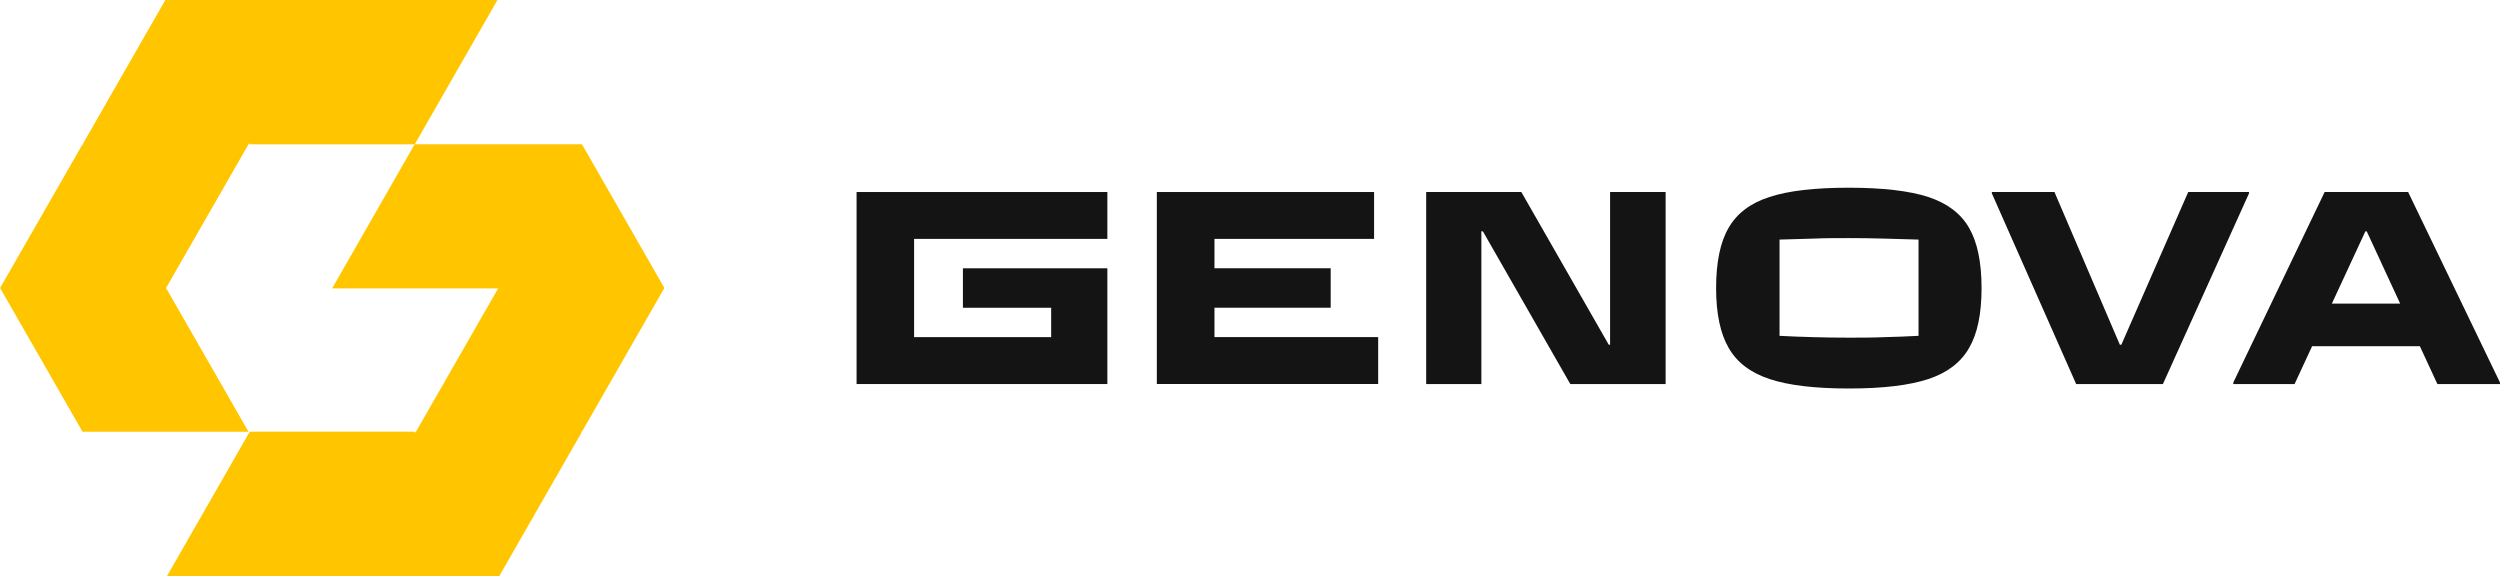
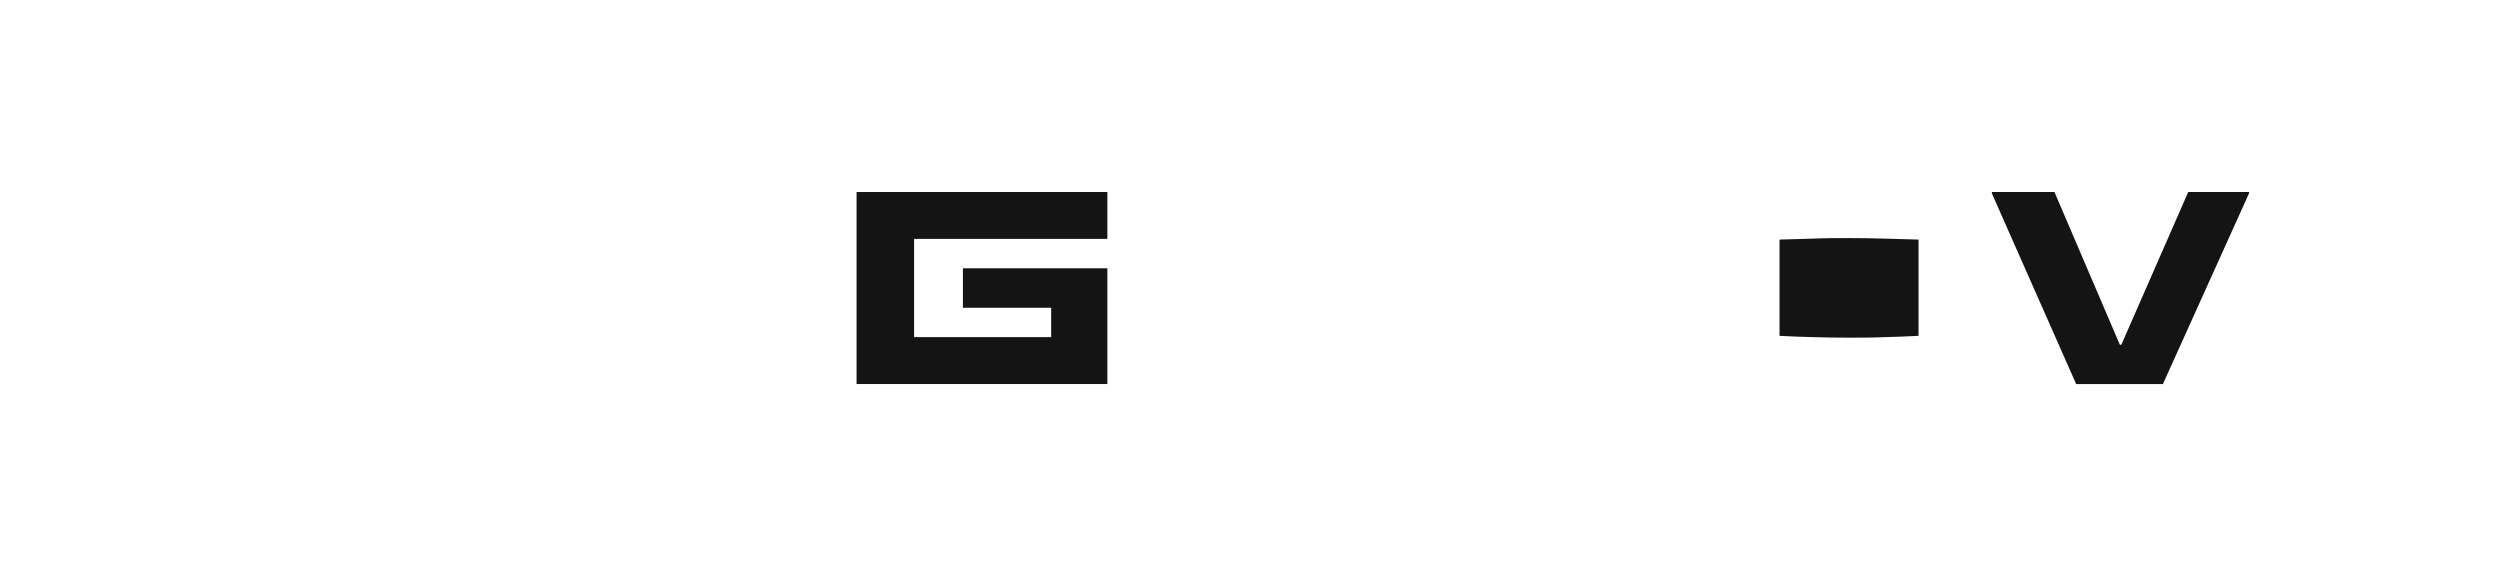
<svg xmlns="http://www.w3.org/2000/svg" xml:space="preserve" width="60.858mm" height="14.023mm" version="1.1" style="shape-rendering:geometricPrecision; text-rendering:geometricPrecision; image-rendering:optimizeQuality; fill-rule:evenodd; clip-rule:evenodd" viewBox="0 0 755.78 174.15">
  <defs>
    <style type="text/css"> .fil0 {fill:#141414;fill-rule:nonzero} .fil1 {fill:#FFC600;fill-rule:nonzero} </style>
  </defs>
  <g id="Слой_x0020_1">
    <g>
-       <path class="fil0" d="M349.72 116.1l0 -58.05 65.68 0 0 14.17 -48.25 0 0 8.88 35.13 0 0 11.93 -35.13 0 0 8.88 49.49 0 0 14.18 -66.92 0zm0 0l0 0 0 0z" />
-     </g>
+       </g>
    <g>
-       <path class="fil0" d="M431.15 116.1l0 -58.05 28.77 0 26.43 46.17 0.4 0 0 -46.17 16.79 0 0 58.05 -28.82 0 -26.43 -46.17 -0.45 0 0 46.17 -16.69 0zm0 0l0 0 0 0z" />
-     </g>
+       </g>
    <g>
-       <path class="fil0" d="M558.89 117.45c-10.19,0 -18.18,-0.95 -23.9,-2.85 -5.76,-1.9 -9.89,-5.04 -12.37,-9.38 -2.53,-4.34 -3.82,-10.38 -3.82,-18.12 0,-7.74 1.24,-13.88 3.78,-18.22 2.48,-4.34 6.61,-7.49 12.37,-9.33 5.76,-1.9 13.76,-2.8 24,-2.8 10.24,0 18.29,0.95 24,2.8 5.72,1.9 9.84,4.99 12.32,9.33 2.53,4.34 3.78,10.43 3.78,18.22 0,7.79 -1.24,13.78 -3.78,18.12 -2.48,4.34 -6.61,7.49 -12.32,9.38 -5.76,1.9 -13.76,2.85 -24,2.85l-0.05 0zm0.05 -15.37c3.58,0 7.1,0 10.58,-0.15 3.48,-0.1 6.96,-0.2 10.48,-0.4l0 -29.1c-3.53,-0.1 -7.01,-0.2 -10.48,-0.3 -3.48,-0.1 -7.01,-0.15 -10.58,-0.15 -3.58,0 -7.1,0 -10.58,0.15 -3.48,0.1 -6.95,0.2 -10.38,0.3l0 29.1c3.48,0.2 6.96,0.3 10.38,0.4 3.48,0.1 7.01,0.15 10.58,0.15z" />
+       <path class="fil0" d="M558.89 117.45l-0.05 0zm0.05 -15.37c3.58,0 7.1,0 10.58,-0.15 3.48,-0.1 6.96,-0.2 10.48,-0.4l0 -29.1c-3.53,-0.1 -7.01,-0.2 -10.48,-0.3 -3.48,-0.1 -7.01,-0.15 -10.58,-0.15 -3.58,0 -7.1,0 -10.58,0.15 -3.48,0.1 -6.95,0.2 -10.38,0.3l0 29.1c3.48,0.2 6.96,0.3 10.38,0.4 3.48,0.1 7.01,0.15 10.58,0.15z" />
    </g>
    <g>
      <path class="fil0" d="M627.65 116.1l-25.49 -57.65 0 -0.4 18.93 0 19.77 46.17 0.45 0 20.22 -46.17 18.38 0 0 0.4 -26.03 57.65 -26.23 0zm0 0l0 0 0 0z" />
    </g>
    <g>
-       <path class="fil0" d="M675.15 116.1l0 -0.45 27.62 -57.6 25.24 0 27.77 57.6 0 0.45 -18.93 0 -21.36 -46.17 -0.4 0 -21.41 46.17 -18.53 0zm17.34 -11.43l7.75 -12.88 30.76 0 7.8 12.88 -46.31 0z" />
-     </g>
+       </g>
    <g>
      <path class="fil0" d="M276.34 101.92l0 -29.7 58.43 0 0 -14.17 -58.43 0 -17.39 0 0 14.17 0 31.35 0 12.53 17.39 0 41.44 0 16.99 0 0 -12.53 0 -10.53 0 -11.93 -16.99 0 -26.68 0 0 11.93 26.68 0 0 8.88 -41.44 0zm0 0l0 0 0 0z" />
    </g>
    <g>
-       <path class="fil1" d="M175.93 43.62l-50.58 0 -24.89 43.47 0.05 0.1 50.08 0 0.05 -0.1 0.1 0.1 -0.15 0 -24.84 43.32 -0.2 0.3 -0.2 -0.3 -49.83 0 -0.2 0.3 -24.84 43.33 49.73 0 0.5 0 49.68 0 0.55 0 24.84 -43.33 -0.2 -0.3 0.35 0 24.84 -43.32 0.1 -0.1 -24.94 -43.47zm0 0l0 0 0 0z" />
-     </g>
+       </g>
    <g>
-       <path class="fil1" d="M150.39 0l-100.41 0 -24.84 43.33 0.15 0.3 -0.35 0 -24.94 43.47 0.1 0.1 24.84 43.32 0.35 0 49.83 0 -24.84 -43.32 -0.15 0 0.05 -0.1 24.94 -43.47 0.2 -0.3 0.2 0.3 49.83 0 0.2 -0.3 24.84 -43.33zm0 0l0 0 0 0z" />
-     </g>
+       </g>
  </g>
</svg>